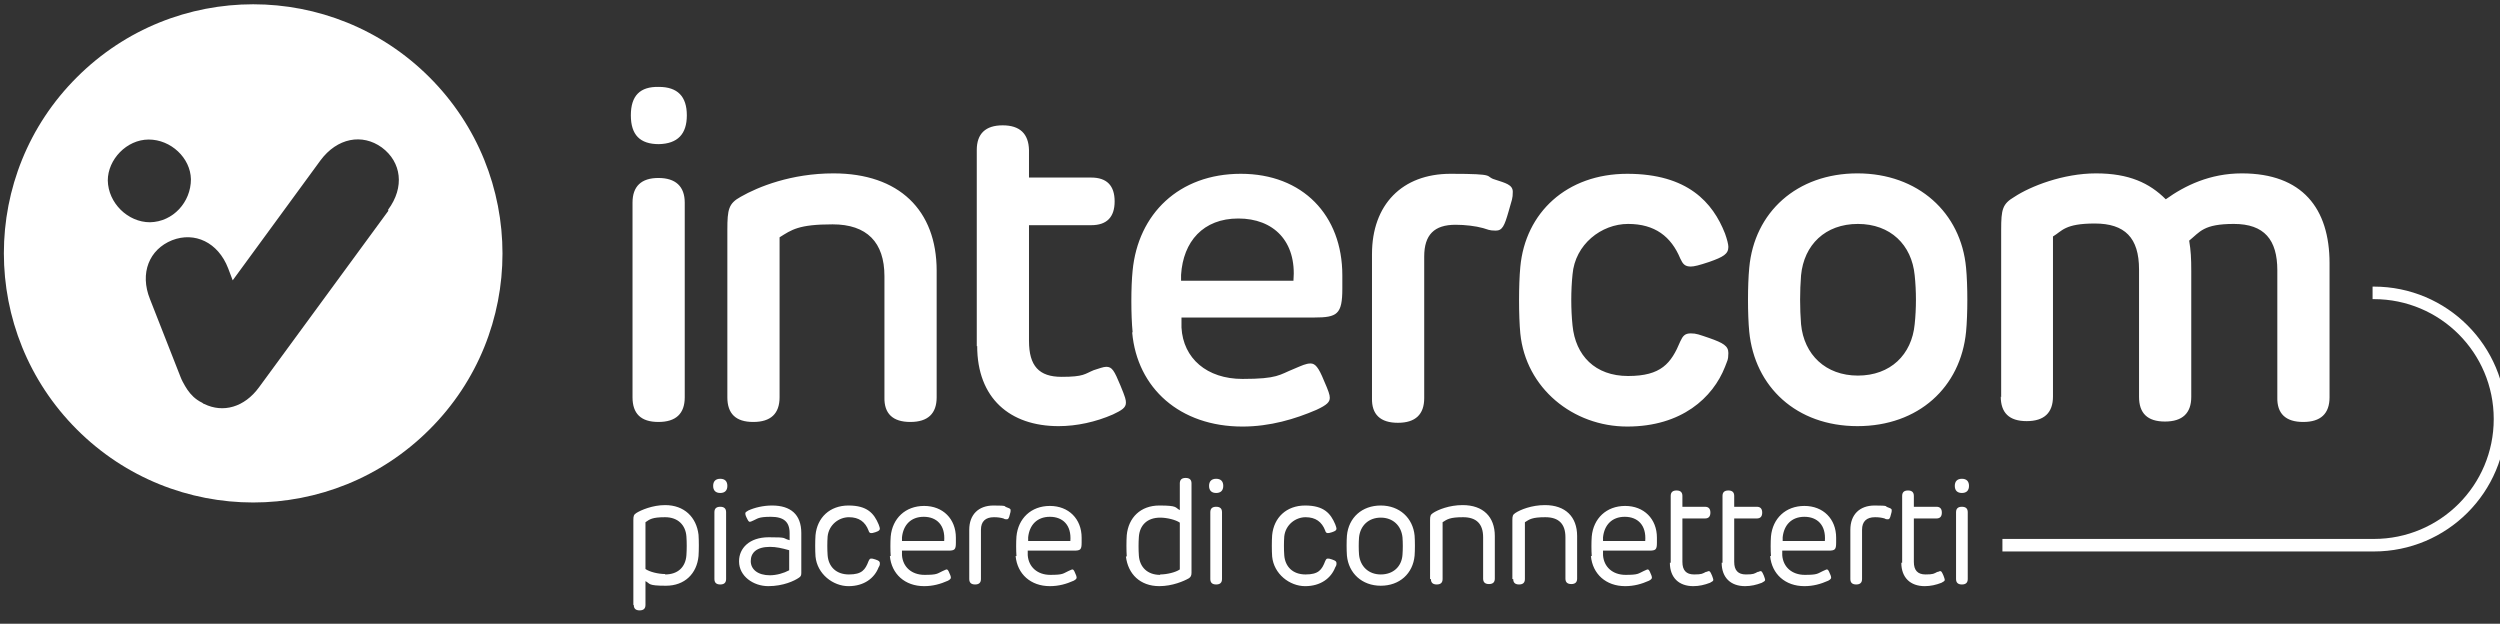
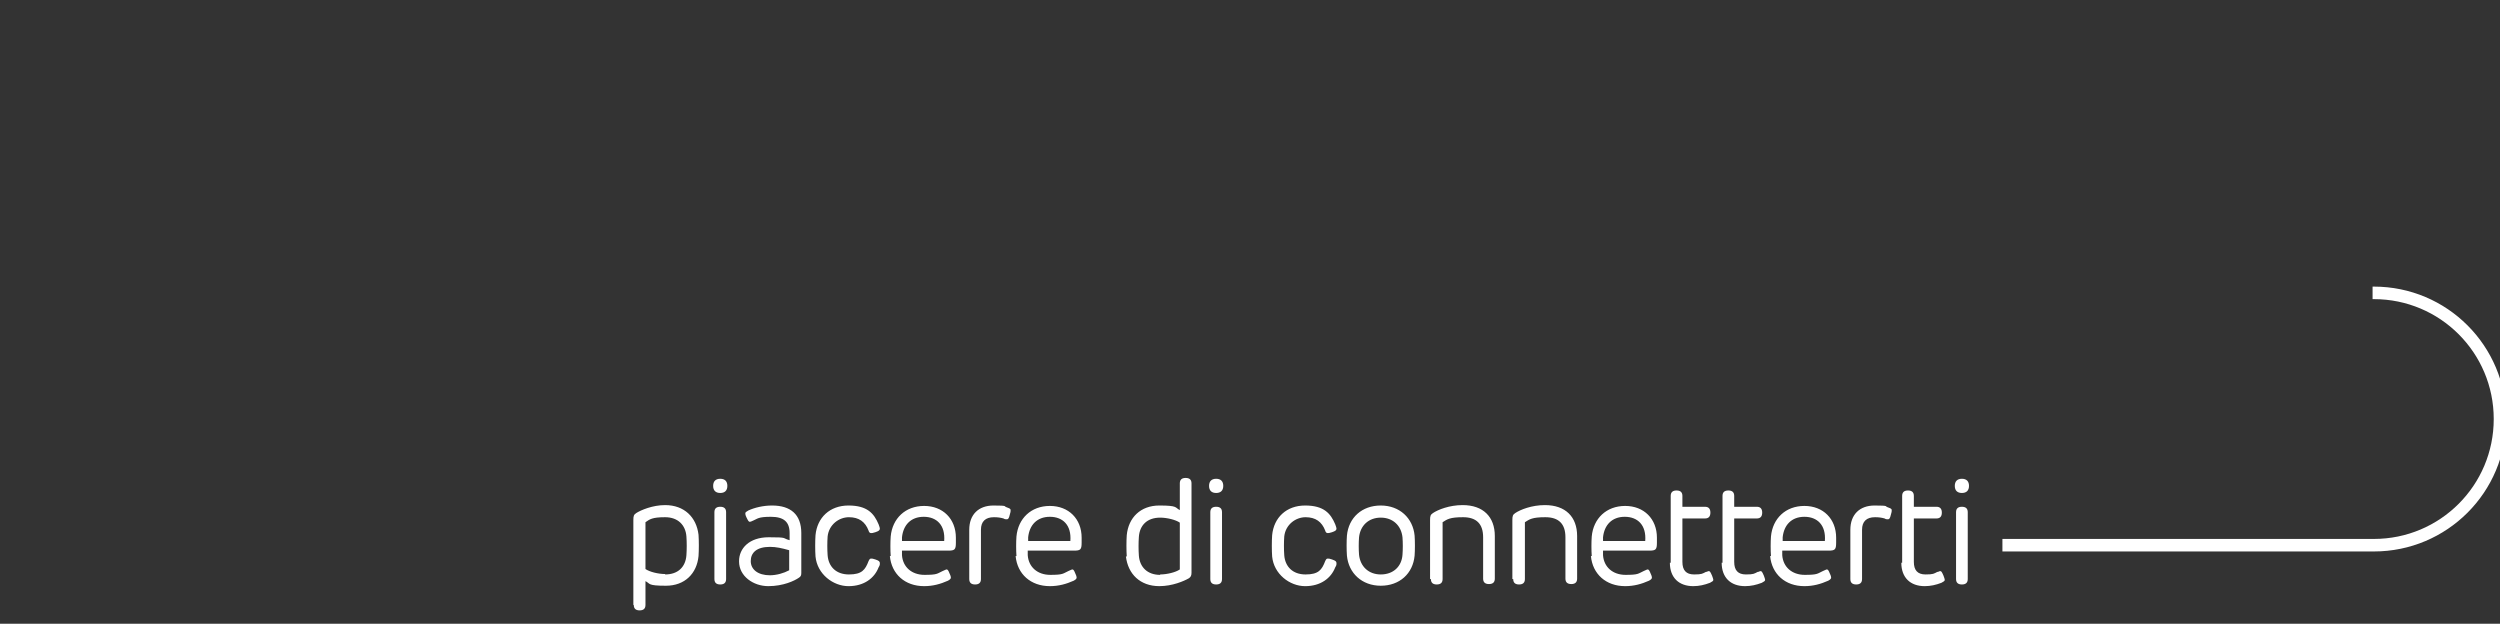
<svg xmlns="http://www.w3.org/2000/svg" viewBox="0 0 598.4 149.3">
  <rect x="0" y="0" width="598.4" height="149.3" fill="#333333" stroke="none" />
  <defs>
    <style>.cls-1{fill:#fff}</style>
  </defs>
  <g id="Layer_1">
    <path class="cls-1" d="M151.6 144.8v-20.3c0-1 .1-1.3.7-1.7 1.1-.7 3.9-1.9 6.9-1.9 4.6 0 7.5 2.9 8 7.1.1 1.4.1 3.7 0 5.1-.4 4.2-3.3 7.1-7.8 7.1s-3.7-.5-4.9-1.1v5.7c0 .9-.5 1.3-1.4 1.3s-1.4-.4-1.4-1.3h-.1Zm7.6-7.3c3.1 0 4.9-1.8 5.1-4.6.1-1.4.1-3.1 0-4.5-.2-2.7-2-4.6-5.1-4.6s-3.7.5-4.7 1.2v11.2c1 .7 3.1 1.2 4.7 1.2ZM172.4 114.6c1.1 0 1.7.6 1.7 1.7s-.6 1.7-1.7 1.7-1.7-.6-1.7-1.7.6-1.7 1.7-1.7Zm-1.4 24v-16c0-.9.5-1.3 1.4-1.3.9 0 1.4.4 1.4 1.3v16c0 .9-.5 1.3-1.4 1.3s-1.4-.4-1.4-1.3ZM176.9 134.3c0-3 2.4-5.7 7.1-5.7s3.1.2 5 .7v-1.7c0-2.7-1.4-3.9-4.5-3.9s-3.2.5-4.2.9c-.4.2-.7.3-.8.3-.3 0-.4-.2-.8-1-.3-.6-.3-.9-.3-1 0-.3.2-.4.7-.7 1.5-.7 3.6-1.2 5.7-1.2 4.4 0 7 2.1 7 6.6v9.5c0 .6-.1.9-.6 1.2-1 .7-3.7 2-7.3 2s-7-2.4-7-5.9Zm7.3 3.4c1.7 0 3.4-.5 4.7-1.2v-4.8c-1.8-.5-3.1-.8-4.6-.8-3.2 0-4.6 1.4-4.6 3.4s1.7 3.4 4.6 3.4ZM195.2 133.2c-.1-1.4-.1-3.7 0-5.1.4-4.2 3.4-7.1 7.9-7.1s6.1 1.9 7.2 4.5c.2.5.3.9.3 1 0 .4-.2.6-1.1.9-.6.2-.8.2-1 .2-.3 0-.5-.2-.6-.6-.8-2.1-2.3-3.2-4.7-3.2s-4.8 1.8-5.1 4.6c-.1 1.4-.1 3.1 0 4.5.2 2.7 2 4.6 5.1 4.6s3.9-1.1 4.7-3.2c.2-.4.3-.6.6-.6s.4 0 1 .2c.9.3 1.1.5 1.1.9s0 .5-.3 1c-1 2.6-3.5 4.5-7.2 4.5s-7.5-2.9-7.9-7.1ZM213.2 133.1c-.1-1.3-.1-3.4 0-4.7.4-4.3 3.5-7.3 8-7.3s7.6 3.1 7.6 7.6v1.2c0 1.7-.3 1.9-1.9 1.9h-11v1.1c.2 2.8 2.3 4.7 5.4 4.7s3-.3 4.3-.9c.5-.2.8-.4 1-.4s.4.2.7 1c.3.6.3.9.3 1s-.1.4-.7.7c-1.8.8-3.6 1.3-5.7 1.3-4.6 0-7.8-2.9-8.2-7.2h.2Zm12.8-3.6c.3-3.8-1.8-5.8-4.9-5.8s-4.9 2-5.2 4.9v.9H226ZM232 138.6v-11.8c0-3.6 2.2-5.8 5.8-5.8s2.4.2 3.1.4c.5.2 1 .3 1 .7s0 .4-.2 1.1c-.2.9-.4 1.1-.7 1.1s-.5 0-.8-.2c-.7-.2-1.4-.3-2.3-.3-2 0-3.1 1-3.1 3v11.8c0 .9-.5 1.3-1.4 1.3s-1.4-.4-1.4-1.3ZM243.3 133.1c-.1-1.3-.1-3.4 0-4.7.4-4.3 3.5-7.3 8-7.3s7.6 3.1 7.6 7.6v1.2c0 1.7-.3 1.9-1.9 1.9h-11v1.1c.2 2.8 2.3 4.7 5.4 4.7s3-.3 4.3-.9c.5-.2.8-.4 1-.4s.4.2.7 1c.3.6.3.9.3 1s-.1.4-.7.7c-1.8.8-3.6 1.3-5.7 1.3-4.6 0-7.8-2.9-8.2-7.2h.2Zm12.9-3.6c.3-3.8-1.8-5.8-4.9-5.8s-4.9 2-5.2 4.9v.9h10.1ZM269.7 133.2c-.1-1.4-.1-3.7 0-5.1.4-4.2 3.3-7.1 7.8-7.1s3.7.5 4.9 1.1v-6.4c0-.9.5-1.3 1.4-1.3s1.4.4 1.4 1.3v21.4c0 .7-.2 1-.6 1.3-1.2.7-4 1.9-7.1 1.9-4.6 0-7.5-2.9-8-7.1h.2Zm8 4.3c1.6 0 3.7-.5 4.7-1.2v-11.2c-1-.7-3.1-1.2-4.7-1.2-3.1 0-4.9 1.8-5.1 4.6-.1 1.4-.1 3.1 0 4.5.2 2.7 2 4.6 5.1 4.6ZM291.1 114.6c1.1 0 1.7.6 1.7 1.7s-.6 1.7-1.7 1.7-1.7-.6-1.7-1.7.6-1.7 1.7-1.7Zm-1.4 24v-16c0-.9.5-1.3 1.4-1.3.9 0 1.4.4 1.4 1.3v16c0 .9-.5 1.3-1.4 1.3s-1.4-.4-1.4-1.3ZM304.5 133.2c-.1-1.4-.1-3.7 0-5.1.4-4.2 3.4-7.1 7.9-7.1s6.1 1.9 7.2 4.5c.2.5.3.9.3 1 0 .4-.2.6-1.1.9-.6.2-.8.2-1 .2-.3 0-.5-.2-.6-.6-.8-2.1-2.3-3.2-4.7-3.2s-4.8 1.8-5.1 4.6c-.1 1.4-.1 3.1 0 4.5.2 2.7 2 4.6 5.1 4.6s3.9-1.1 4.7-3.2c.2-.4.3-.6.6-.6s.4 0 1 .2c.9.3 1.1.5 1.1.9s0 .5-.3 1c-1 2.6-3.5 4.5-7.2 4.5s-7.5-2.9-7.9-7.1ZM322.4 133c-.1-1.4-.1-3.5 0-4.8.4-4.3 3.6-7.2 8.1-7.2s7.7 3 8.1 7.2c.1 1.3.1 3.5 0 4.8-.4 4.3-3.6 7.2-8.1 7.2s-7.7-3-8.1-7.2Zm8.1 4.5c3 0 5-1.9 5.2-4.7.1-1.3.1-2.9 0-4.2-.3-2.8-2.3-4.7-5.2-4.7s-4.9 1.9-5.2 4.7c-.1 1.3-.1 2.9 0 4.2.3 2.8 2.3 4.7 5.2 4.7ZM342.3 138.6v-14.1c0-1 .1-1.3.7-1.7 1.2-.8 3.9-1.9 7.1-1.9 4.9 0 7.7 2.8 7.7 7.4v10.2c0 .9-.5 1.3-1.4 1.3s-1.4-.4-1.4-1.3v-9.9c0-3.2-1.6-4.8-4.8-4.8s-3.8.5-4.9 1.2v13.6c0 .9-.5 1.3-1.4 1.3s-1.4-.4-1.4-1.3h-.2ZM362 138.6v-14.1c0-1 .1-1.3.7-1.7 1.2-.8 3.9-1.9 7.1-1.9 4.9 0 7.7 2.8 7.7 7.4v10.2c0 .9-.5 1.3-1.4 1.3s-1.4-.4-1.4-1.3v-9.9c0-3.2-1.6-4.8-4.8-4.8s-3.8.5-4.9 1.2v13.6c0 .9-.5 1.3-1.4 1.3s-1.4-.4-1.4-1.3h-.2ZM381 133.1c-.1-1.3-.1-3.4 0-4.7.4-4.3 3.5-7.3 8-7.3s7.6 3.1 7.6 7.6v1.2c0 1.7-.3 1.9-1.9 1.9h-11v1.1c.2 2.8 2.3 4.7 5.4 4.7s3-.3 4.3-.9c.5-.2.8-.4 1-.4s.4.2.7 1c.3.6.3.9.3 1s-.1.4-.7.7c-1.8.8-3.6 1.3-5.7 1.3-4.6 0-7.8-2.9-8.2-7.2h.2Zm12.8-3.6c.3-3.8-1.8-5.8-4.9-5.8s-4.9 2-5.2 4.9v.9h10.1ZM399.9 134.7v-16c0-.9.5-1.3 1.4-1.3s1.4.4 1.4 1.3v2.6h5.4c.9 0 1.3.5 1.3 1.4 0 .9-.4 1.4-1.3 1.4h-5.4v10.4c0 2 .9 3 2.8 3s2-.2 2.8-.6c.3 0 .5-.2.7-.2.3 0 .4.2.8 1.1q.3.8.3 1c0 .3-.3.4-.8.7-1.3.5-2.6.8-4 .8-3.4 0-5.6-2-5.6-5.6h.2ZM412.3 134.7v-16c0-.9.5-1.3 1.4-1.3s1.4.4 1.4 1.3v2.6h5.4c.9 0 1.3.5 1.3 1.4s-.4 1.4-1.3 1.4h-5.4v10.4c0 2 .9 3 2.8 3s2-.2 2.8-.6c.3 0 .5-.2.7-.2.3 0 .4.2.8 1.1q.3.8.3 1c0 .3-.3.4-.8.7-1.3.5-2.6.8-4 .8-3.4 0-5.6-2-5.6-5.6h.2ZM423.9 133.1c-.1-1.3-.1-3.4 0-4.7.4-4.3 3.5-7.3 8-7.3s7.6 3.1 7.6 7.6v1.2c0 1.7-.3 1.9-1.9 1.9h-11v1.1c.2 2.8 2.3 4.7 5.4 4.7s3-.3 4.3-.9c.5-.2.8-.4 1-.4s.4.2.7 1c.3.6.3.9.3 1s-.1.4-.7.7c-1.8.8-3.6 1.3-5.7 1.3-4.6 0-7.8-2.9-8.2-7.2h.2Zm12.9-3.6c.3-3.8-1.8-5.8-4.9-5.8s-4.9 2-5.2 4.9v.9h10.1ZM442.9 138.6v-11.8c0-3.6 2.2-5.8 5.8-5.8s2.4.2 3.1.4c.5.2 1 .3 1 .7s0 .4-.2 1.1c-.2.9-.4 1.1-.7 1.1s-.5 0-.8-.2c-.7-.2-1.4-.3-2.3-.3-2 0-3.1 1-3.1 3v11.8c0 .9-.5 1.3-1.4 1.3s-1.4-.4-1.4-1.3ZM455.3 134.7v-16c0-.9.5-1.3 1.4-1.3s1.4.4 1.4 1.3v2.6h5.4c.9 0 1.3.5 1.3 1.4s-.4 1.4-1.3 1.4h-5.4v10.4c0 2 .9 3 2.8 3s2-.2 2.8-.6c.3 0 .5-.2.7-.2.3 0 .4.2.8 1.1q.3.8.3 1c0 .3-.3.4-.8.7-1.3.5-2.6.8-4 .8-3.4 0-5.6-2-5.6-5.6h.2ZM469.6 114.6c1.1 0 1.7.6 1.7 1.7s-.6 1.7-1.7 1.7-1.7-.6-1.7-1.7.6-1.7 1.7-1.7Zm-1.4 24v-16c0-.9.5-1.3 1.4-1.3.9 0 1.4.4 1.4 1.3v16c0 .9-.5 1.3-1.4 1.3s-1.4-.4-1.4-1.3Z" />
    <path d="M479.3 130.5h88.9c16.7 0 30.2-13.5 30.2-30.2s-13.5-30.2-30.2-30.2h-.3" style="fill:none;stroke:#fff;stroke-miterlimit:10;stroke-width:3px" />
-     <path class="cls-1" d="M157.7 20.8c4.5 0 6.7 2.3 6.7 6.8s-2.2 6.8-6.7 6.9c-4.5 0-6.7-2.2-6.7-6.9s2.2-6.9 6.7-6.8m-6.3 74.3V48.5c0-3.9 2.1-5.9 6.2-5.9s6.3 2 6.3 5.9v46.6c0 3.9-2.1 5.9-6.3 5.9s-6.2-2-6.2-5.9M174.1 95.1V55c0-4.9.3-6.3 3.2-7.9 4.2-2.4 12.1-5.6 22.2-5.6 15.7 0 24.7 8.8 24.7 23.3v30.3c0 3.9-2.1 5.9-6.3 5.9s-6.3-2-6.2-5.9v-29c0-8.1-4.2-12.4-12.4-12.4s-9.8 1.3-12.7 3.1v38.3c0 3.9-2.1 5.9-6.3 5.9s-6.2-2-6.2-5.9M233.8 82.9v-47c0-3.9 2.1-5.9 6.2-5.9s6.2 2 6.3 5.9v6.6h14.9c3.7 0 5.6 1.9 5.6 5.7s-1.9 5.7-5.6 5.7h-14.9v27.7c0 6 2.4 8.6 7.8 8.6s5.5-.7 7.7-1.6c1.3-.4 2.3-.8 3-.8 1.4 0 1.9.9 3.4 4.5 1.2 2.9 1.3 3.4 1.3 4.1 0 1.2-1 1.8-3.1 2.8-4.1 1.8-8.7 2.8-13 2.8-11.7 0-19.5-6.7-19.5-19.2M271.1 79.5c-.4-4.1-.4-10.8 0-14.7 1.3-13.6 11.1-23.2 25.9-23.2s24.3 9.9 24.3 24.3v3.2c0 6.1-1.2 6.9-6.7 6.9h-31.8v2.4c.4 7.4 6.1 12.3 14.6 12.3s8.8-1 12.3-2.4c1.9-.8 2.9-1.3 4-1.3s1.9.9 3.2 4.1c1.1 2.5 1.4 3.4 1.4 4.1 0 1-.6 1.7-3.2 2.9-5.1 2.2-11.1 4-17.7 4-15 0-25.2-9.2-26.4-22.5m38.6-12.4c.8-9.5-4.8-14.9-13.2-14.9s-13.2 5.5-13.7 13.5v1.4h26.9ZM328.4 95.1V60.8c0-11.8 7.2-19.2 18.8-19.2s7.9.6 10.7 1.4c2.4.8 4.2 1.2 4.2 2.9s-.2 1.8-1 4.7c-1 3.5-1.5 4.6-3.1 4.6s-1.9-.3-3-.6c-1.8-.5-4.3-.8-6.6-.8-5.1 0-7.5 2.4-7.5 7.6v33.9c0 3.9-2.1 5.9-6.3 5.9s-6.3-2-6.2-5.9M363.9 79.8c-.4-4.3-.4-11.6 0-15.9 1.2-13 11.1-22.3 25.6-22.3s20.5 6.9 23.4 14.3c.5 1.4.8 2.6.8 3.2 0 1.7-1.2 2.4-4.6 3.6-2.4.8-3.6 1.1-4.4 1.1-1.4 0-1.9-.6-2.5-1.9-2.2-5.3-6.1-8.3-12.5-8.3s-12.7 4.9-13.3 12.1c-.4 3.9-.4 8.3 0 12.2.7 7.2 5.4 12.1 13.3 12.1s10.3-3 12.5-8.3c.6-1.3 1.1-1.9 2.5-1.9s2 .3 4.4 1.1c3.4 1.2 4.6 1.9 4.6 3.6s-.3 1.9-.8 3.3c-2.9 7.4-10.4 14.3-23.4 14.3s-24.3-9.2-25.6-22.3M418.7 79.4c-.4-4.2-.4-11.1 0-15.3 1.2-13.3 11.4-22.6 25.9-22.6s24.8 9.4 26 22.6c.4 4.2.4 11.1 0 15.3-1.3 13.3-11.4 22.6-26 22.6s-24.6-9.4-25.9-22.6m26 10.5c7.8 0 12.9-5 13.6-12.3.4-3.8.4-7.9 0-11.7-.7-7.3-5.8-12.3-13.6-12.3s-12.9 5-13.6 12.3c-.3 3.8-.3 7.9 0 11.7.7 7.3 5.9 12.3 13.6 12.3M479 95.1V55c0-4.9.3-6.2 3.2-7.9 3.8-2.5 11.6-5.6 19.5-5.6s12.8 2.3 16.7 6.2c4.6-3.3 10.6-6.2 18.2-6.2 14.5 0 21 8.4 21 21.5v32.1c0 3.9-2.1 5.9-6.3 5.9s-6.3-2-6.2-5.9V64.7c0-7.3-3.1-11.1-10.4-11.1s-8.1 1.9-10.7 4c.4 2.4.5 4.2.5 7.3V95c0 3.9-2.1 5.9-6.3 5.9s-6.2-2-6.2-5.9V64.5c0-7.6-3.4-11-10.6-11s-7.8 1.8-10 3.1v38.3c0 3.9-2.1 5.9-6.3 5.9s-6.2-2-6.2-5.9" />
-     <path d="M102.8 18.5c-23.3-23.3-61.1-23.3-84.4 0-23.3 23.2-23.3 61 0 84.3s61.1 23.3 84.4 0c23.3-23.2 23.3-61 0-84.3Zm-77 24.7c0-5 4.5-9.8 9.8-9.8s10 4.4 10.1 9.5c0 5.5-4.3 10.2-9.8 10.3-5.3 0-10-4.6-10.1-10ZM93 50.4 62 92.7c-3.5 4.8-8.6 6.2-13.1 4-.2 0-.3-.2-.5-.3-.4-.2-.8-.4-1.2-.7-1.3-.9-2.2-2.1-2.9-3.3-.4-.7-.8-1.4-1.1-2.2l-7.3-18.6c-2.5-6.2-.2-11.9 5.3-14.1 5.4-2.1 11 .5 13.4 6.7l1.1 2.9 21-28.7c4-5.4 10-6.5 14.7-3.1 4.7 3.5 5.5 9.5 1.5 14.9v.2Z" style="fill:#fff" />
  </g>
</svg>